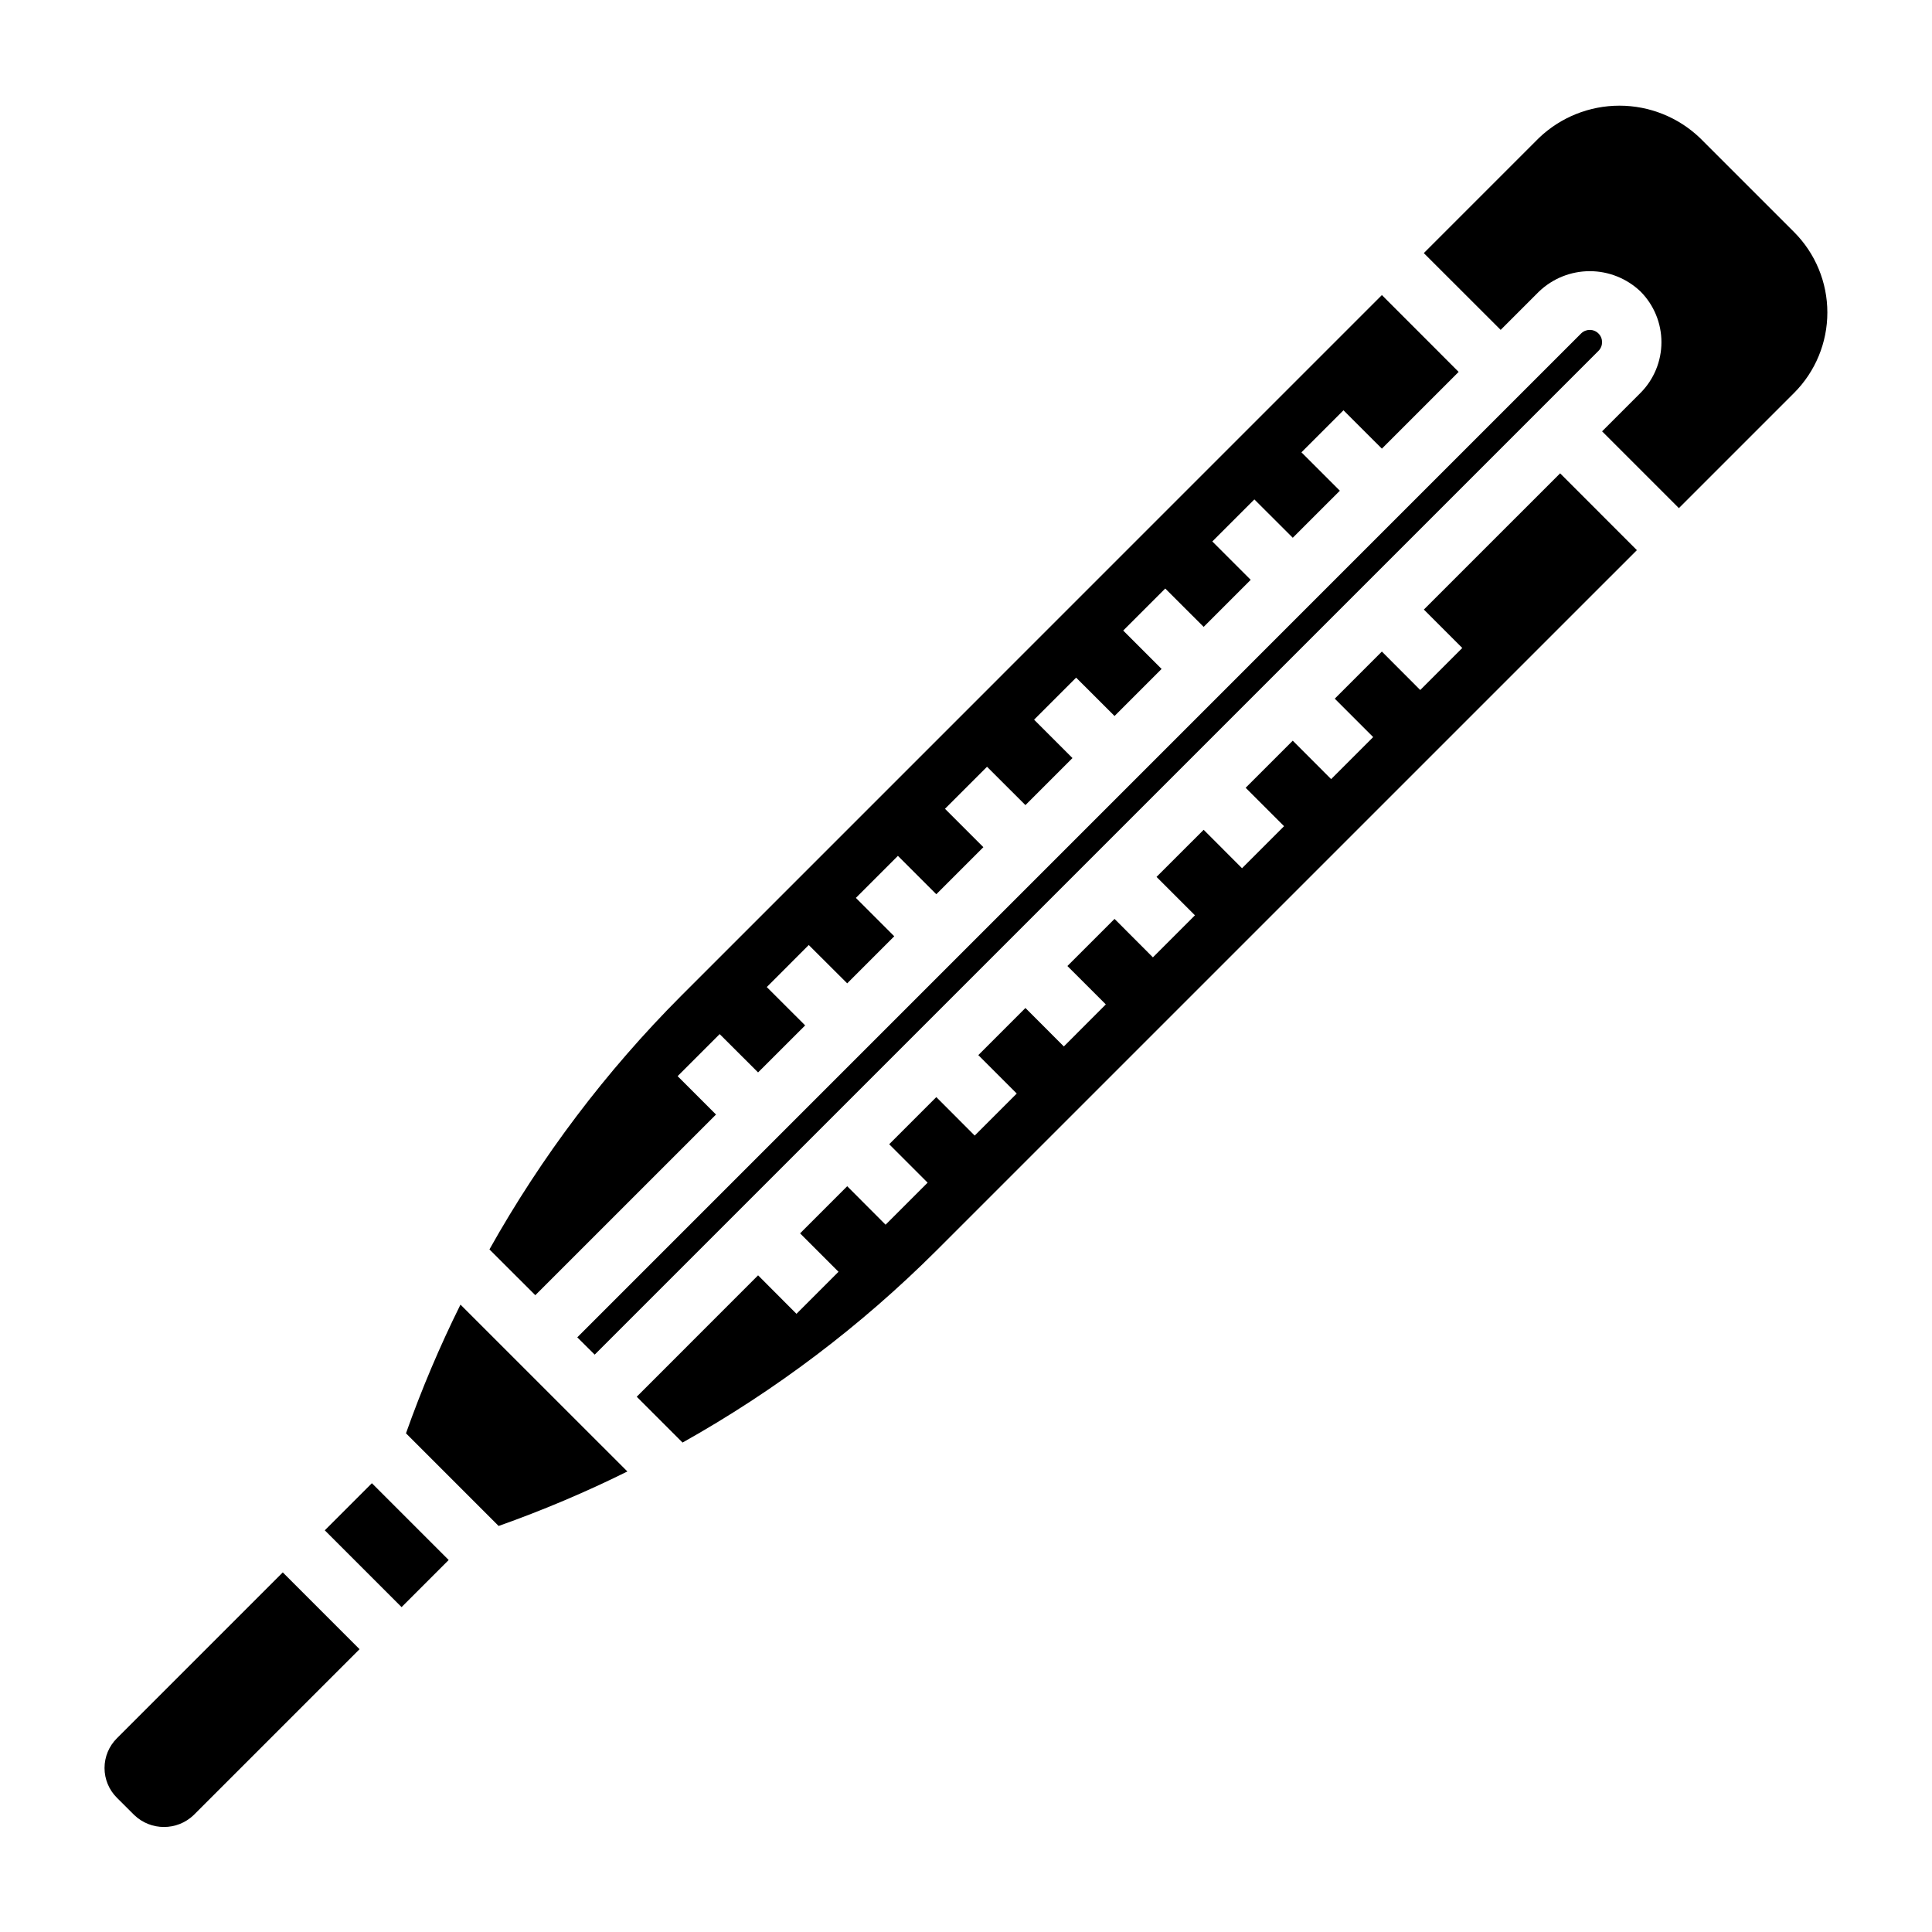
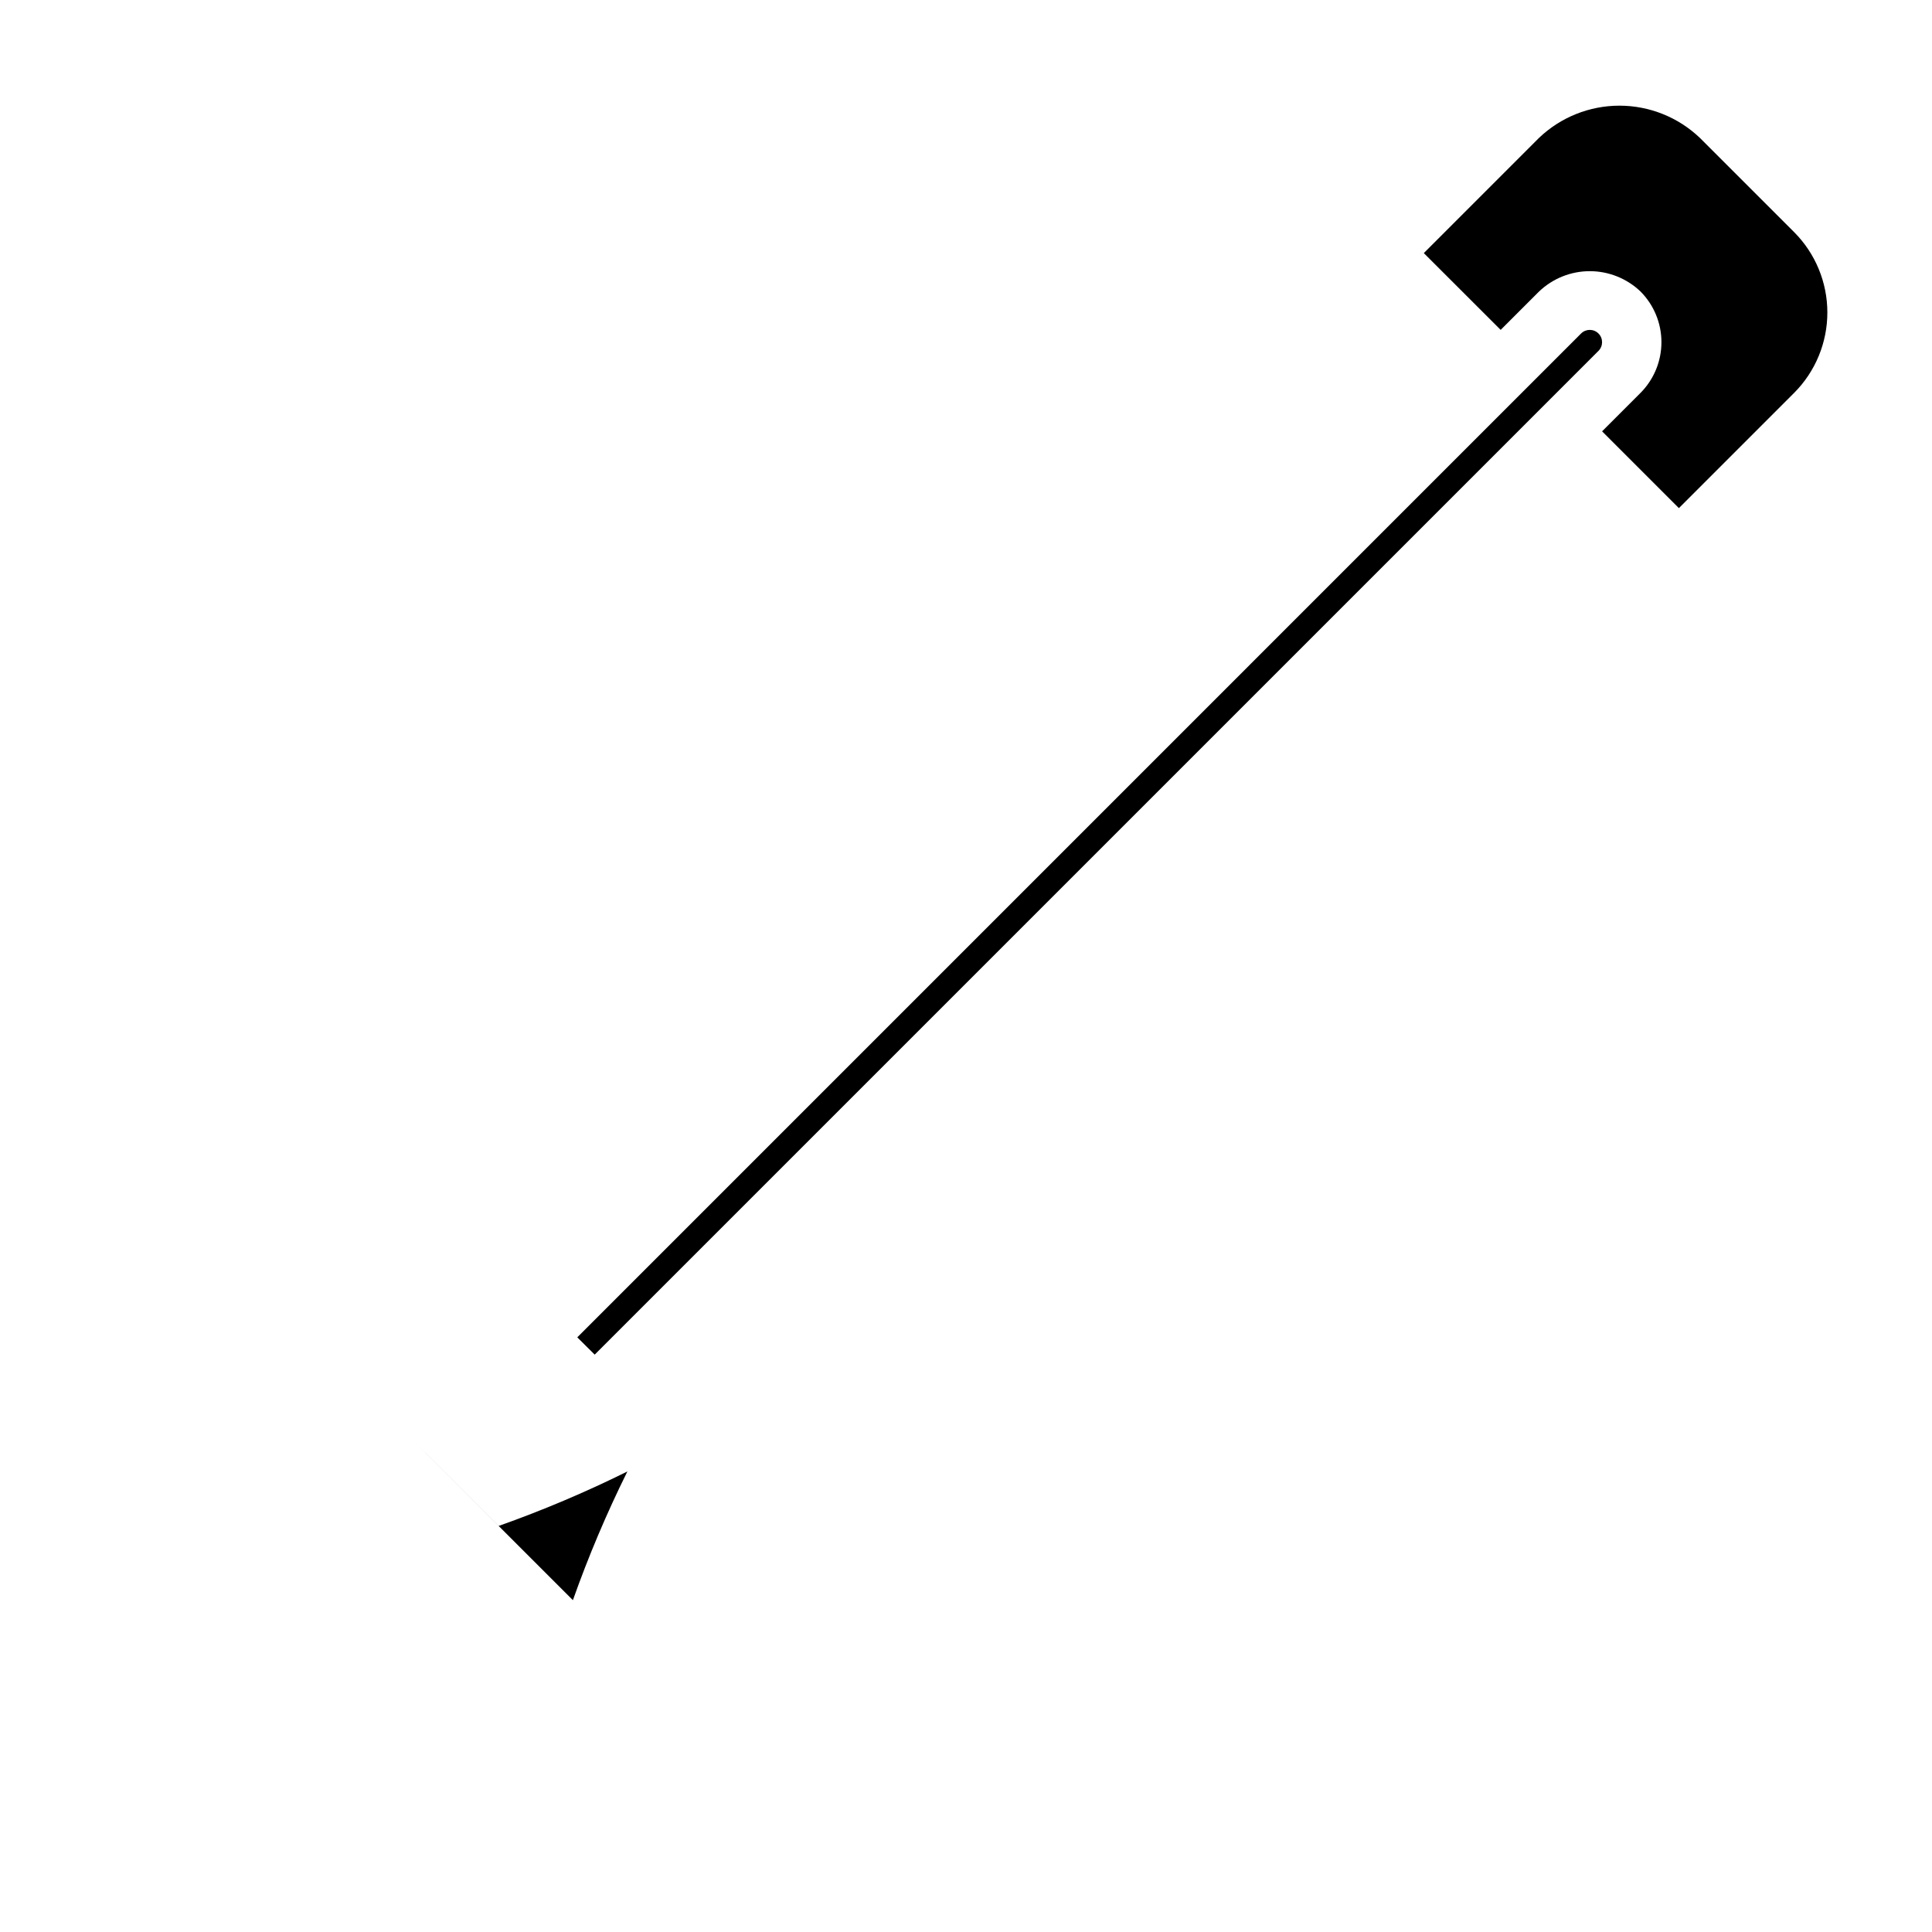
<svg xmlns="http://www.w3.org/2000/svg" fill="#000000" width="800px" height="800px" version="1.1" viewBox="144 144 512 512">
  <g>
-     <path d="m174.97 604.67c-2.094 2.086-3.269 4.918-3.269 7.871s1.176 5.785 3.269 7.871l4.613 4.598c4.402 4.211 11.34 4.211 15.742 0l43.961-43.957-20.344-20.355z" />
-     <path d="m230.07 549.55 12.484-12.484 20.352 20.352-12.484 12.484z" />
-     <path d="m333.75 439.36-10.172-10.172 11.141-11.141 10.18 10.156 12.477-12.461-10.172-10.164 11.125-11.141 10.188 10.16 12.469-12.473-10.172-10.172 11.141-11.141 10.176 10.168 12.473-12.469-10.172-10.172 11.141-11.141 10.176 10.164 12.469-12.469-10.172-10.172 11.141-11.141 10.18 10.164 12.469-12.469-10.172-10.172 11.141-11.141 10.18 10.168 12.469-12.469-10.172-10.172 11.141-11.141 10.176 10.164 12.477-12.469-10.18-10.172 11.141-11.141 10.18 10.164 20.34-20.34-20.34-20.359-185.66 185.67c-19.941 19.988-37.047 42.613-50.848 67.242l12.156 12.133z" />
    <path d="m301.6 502.99 266.01-266c1.273-1.27 1.277-3.336 0.004-4.609-1.27-1.273-3.336-1.273-4.609-0.004l-266.02 266.03z" />
    <path d="m619.45 205.5-24.969-24.961c-5.742-5.481-13.375-8.535-21.312-8.535s-15.57 3.055-21.312 8.535l-30.531 30.535 20.367 20.348 10.18-10.18v0.004c3.621-3.457 8.43-5.383 13.438-5.383 5.004 0 9.816 1.926 13.438 5.383 3.555 3.566 5.547 8.398 5.547 13.438 0 5.035-1.992 9.867-5.547 13.438l-10.18 10.184 20.355 20.352 30.527-30.527c5.648-5.66 8.816-13.324 8.816-21.316 0-7.988-3.168-15.656-8.816-21.312z" />
-     <path d="m251.59 523.84 24.547 24.555c11.652-4.125 23.047-8.949 34.125-14.438l-44.234-44.219c-5.492 11.066-10.312 22.457-14.438 34.102z" />
-     <path d="m521.34 305.54 10.18 10.18-11.141 11.141-10.168-10.191-12.484 12.484 10.18 10.18-11.141 11.141-10.172-10.188-12.484 12.484 10.18 10.18-11.141 11.141-10.168-10.188-12.488 12.484 10.18 10.18-11.141 11.141-10.168-10.191-12.492 12.488 10.18 10.172-11.125 11.141-10.18-10.191-12.484 12.492 10.18 10.18-11.141 11.141-10.172-10.195-12.484 12.492 10.18 10.18-11.141 11.141-10.168-10.195-12.488 12.492 10.18 10.18-11.141 11.141-10.168-10.199-32.164 32.176 12.148 12.148-0.004-0.004c24.633-13.801 47.262-30.91 67.25-50.852l185.66-185.65-20.344-20.355z" />
+     <path d="m251.59 523.84 24.547 24.555c11.652-4.125 23.047-8.949 34.125-14.438c-5.492 11.066-10.312 22.457-14.438 34.102z" />
  </g>
</svg>